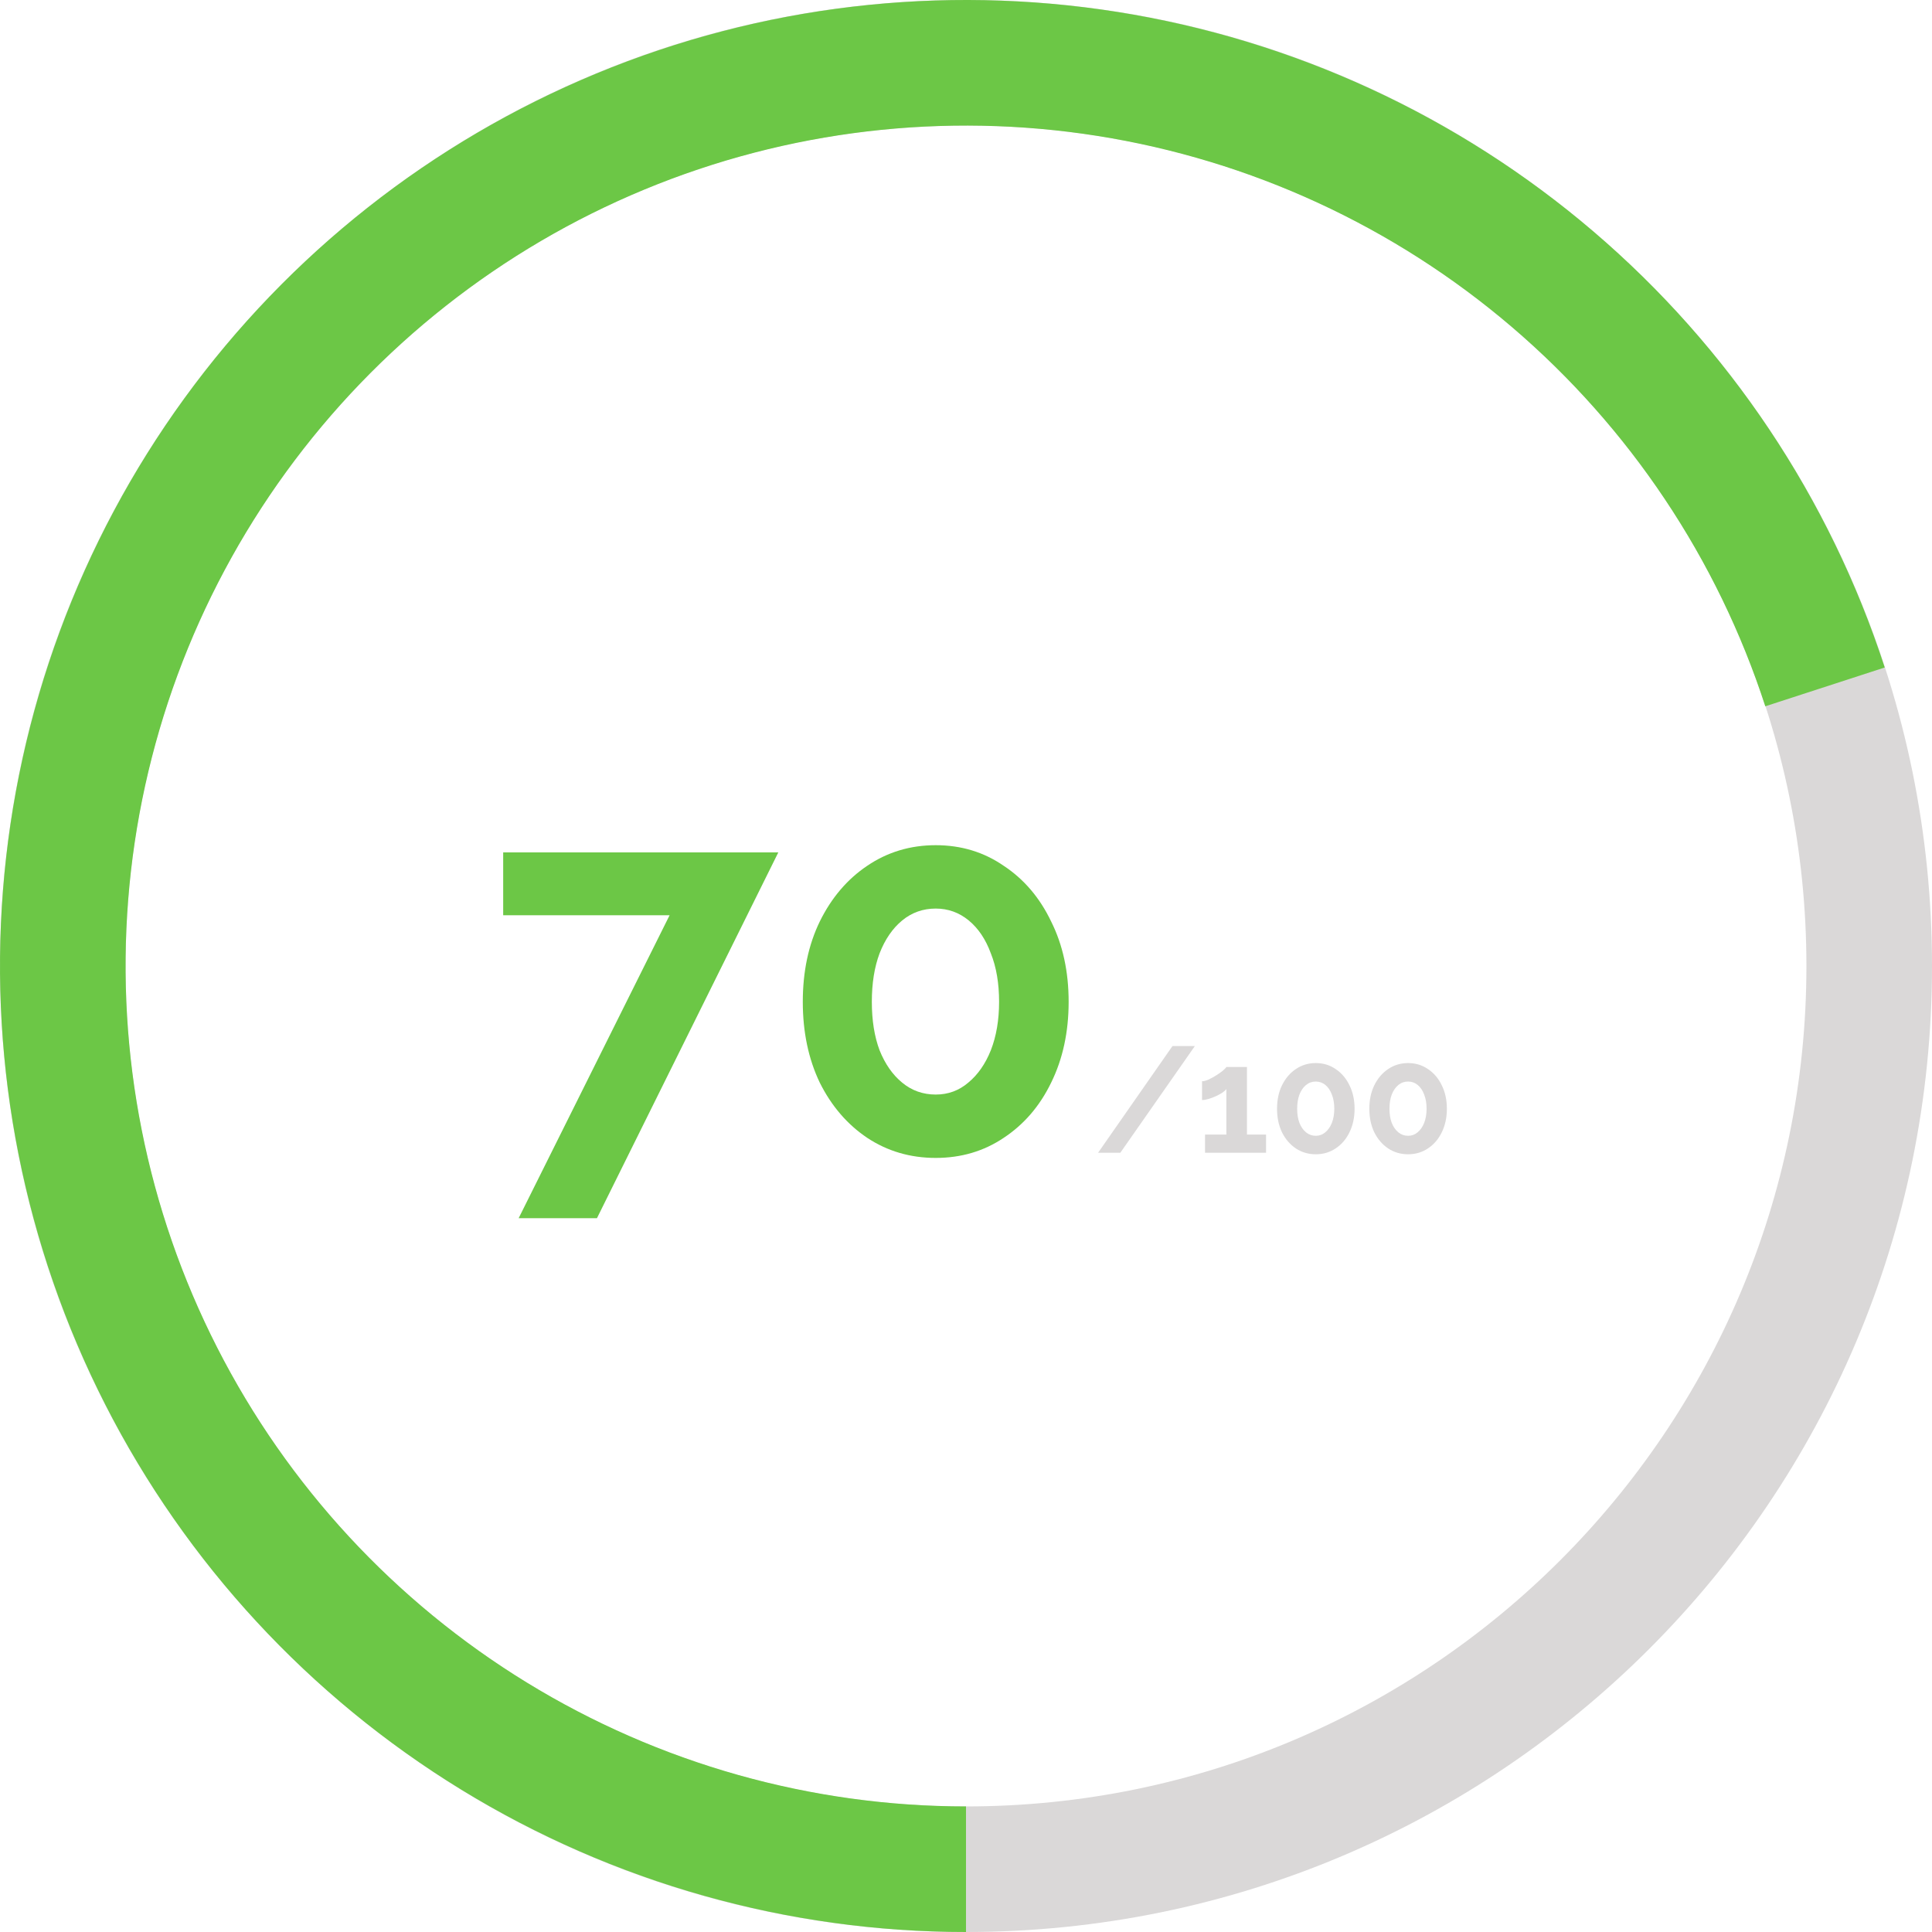
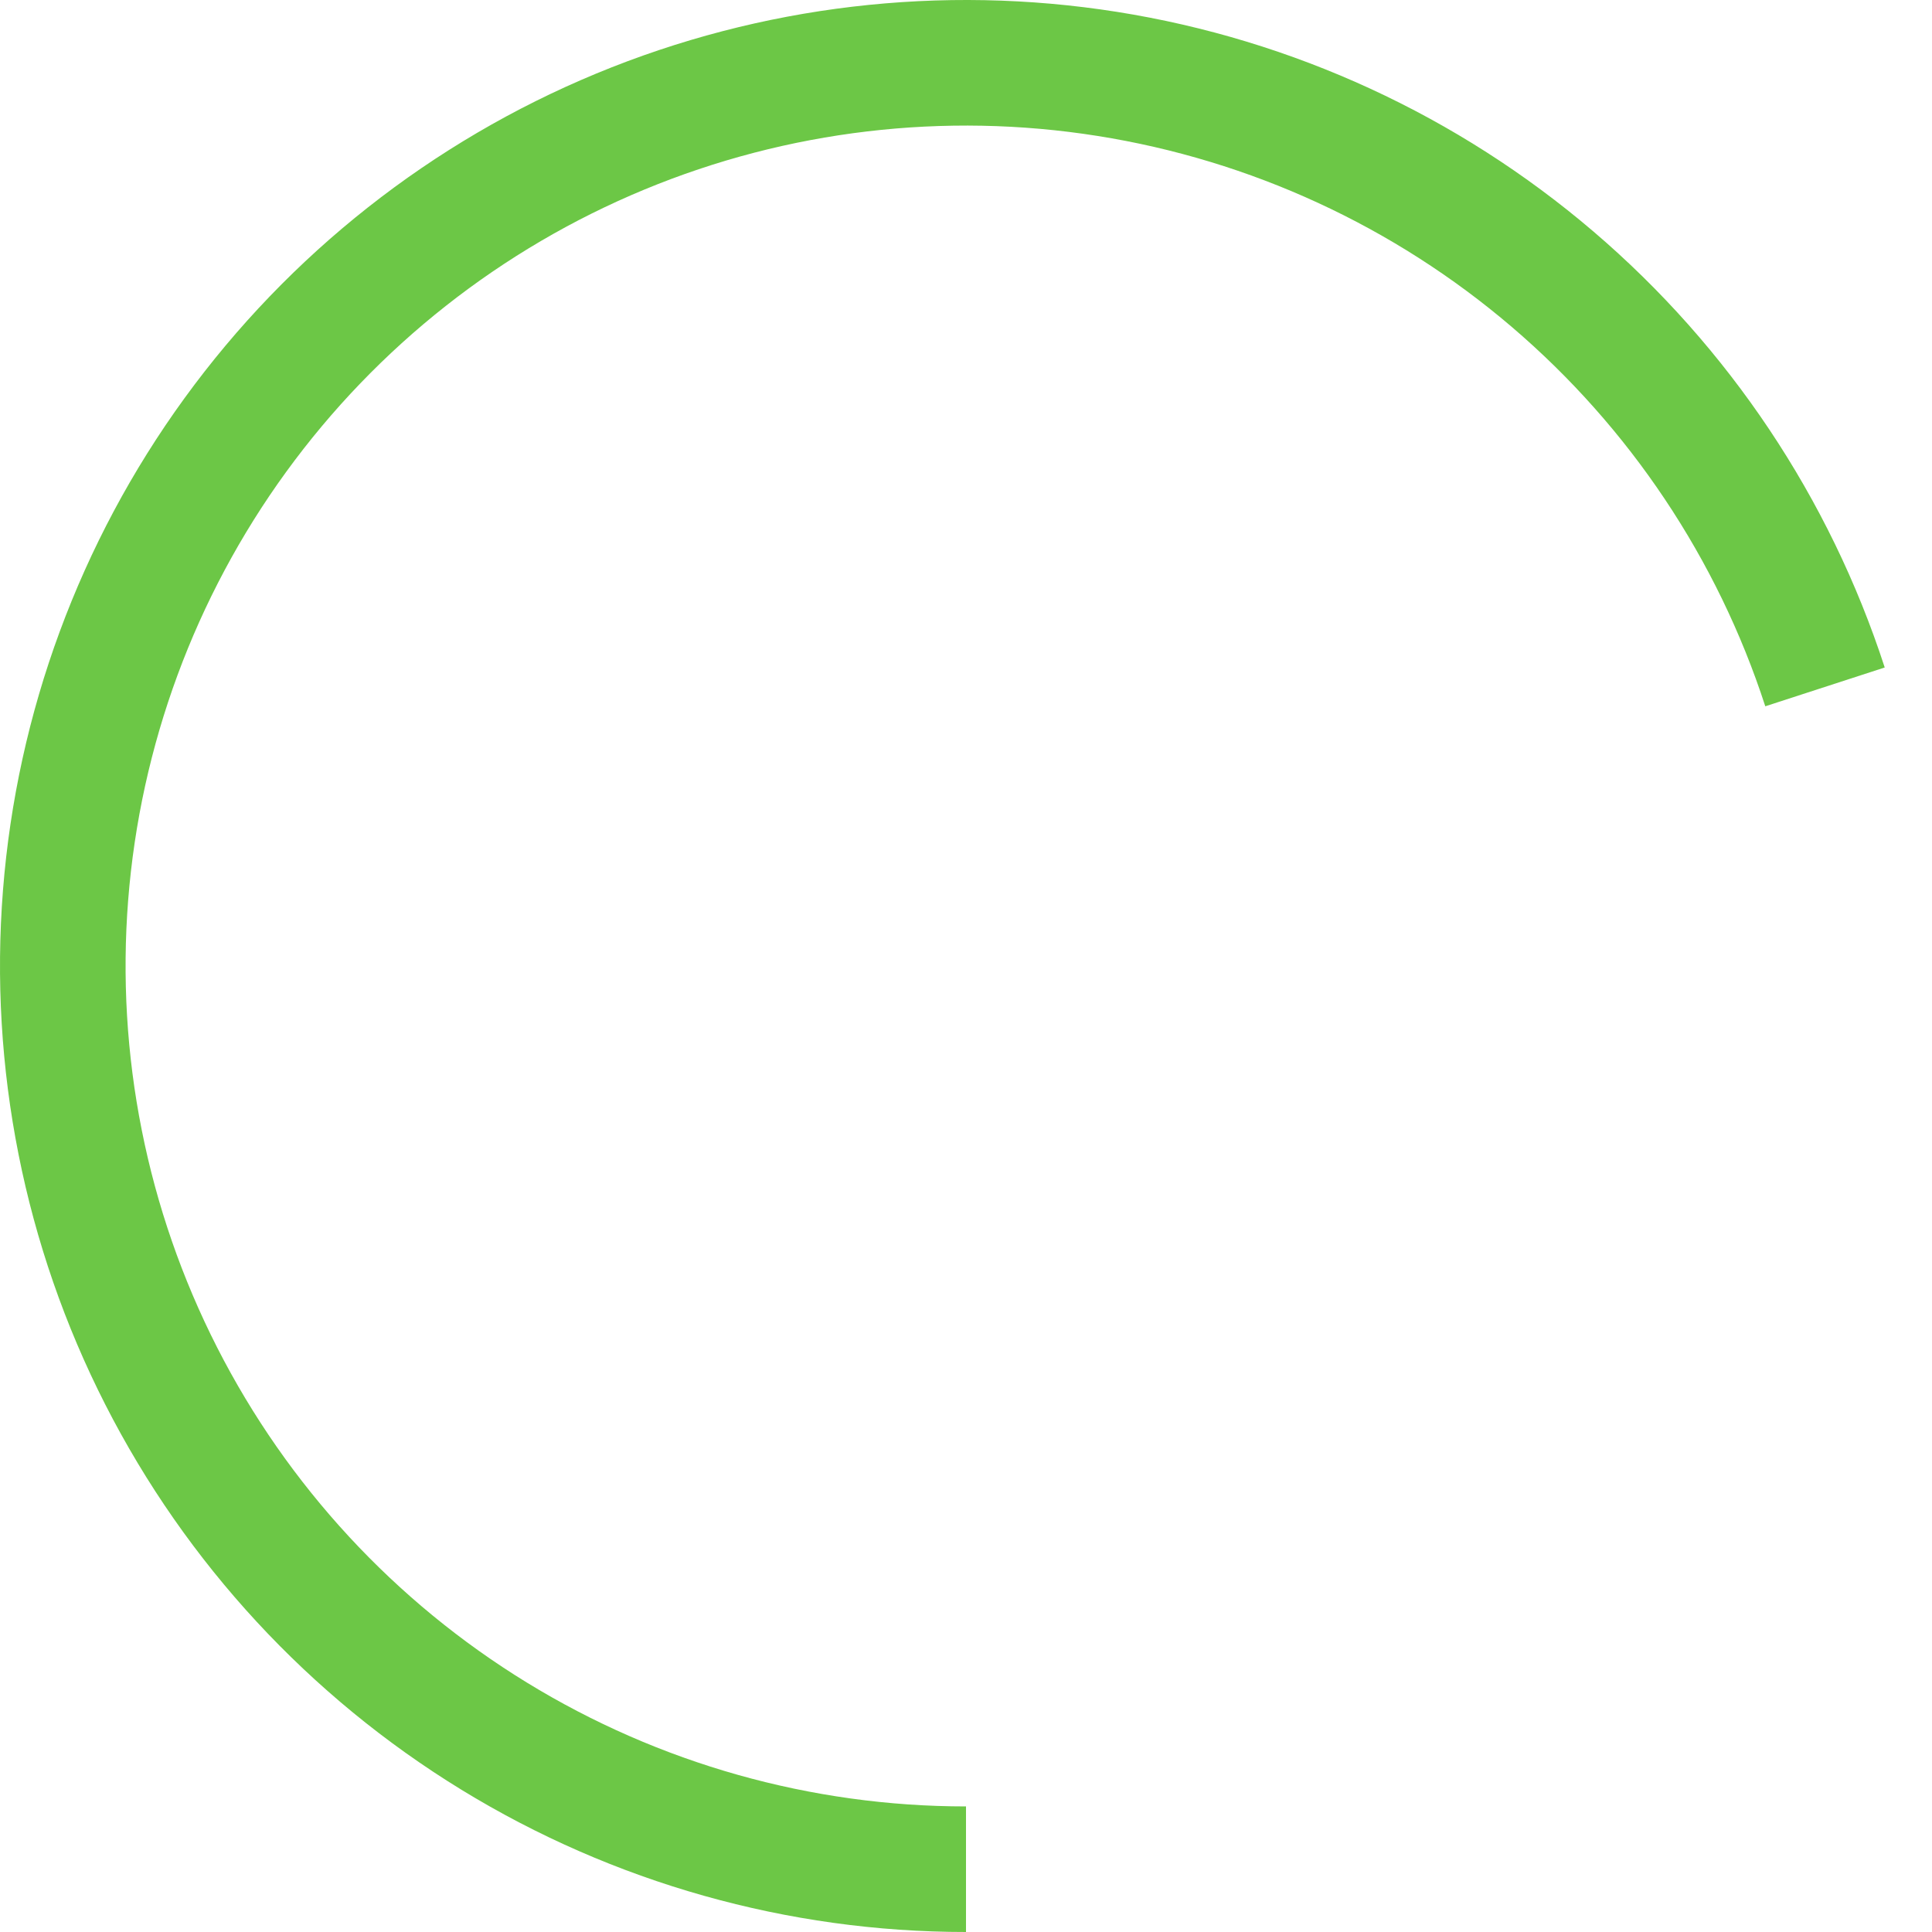
<svg xmlns="http://www.w3.org/2000/svg" width="238" height="238" viewBox="0 0 238 238" fill="none">
-   <path d="M82.486 112.75H61.986V105.007H95.878L73.537 150.068H63.891L82.486 112.75ZM131.644 123.412C131.644 127.135 130.925 130.457 129.486 133.376C128.09 136.254 126.144 138.517 123.647 140.167C121.193 141.817 118.401 142.642 115.27 142.642C112.139 142.642 109.325 141.817 106.829 140.167C104.375 138.517 102.428 136.254 100.99 133.376C99.593 130.457 98.895 127.135 98.895 123.412C98.895 119.689 99.593 116.388 100.99 113.511C102.428 110.592 104.375 108.307 106.829 106.657C109.325 104.964 112.139 104.118 115.27 104.118C118.401 104.118 121.193 104.964 123.647 106.657C126.144 108.307 128.09 110.592 129.486 113.511C130.925 116.388 131.644 119.689 131.644 123.412ZM123.076 123.412C123.076 121.127 122.738 119.139 122.061 117.446C121.426 115.711 120.516 114.357 119.332 113.384C118.147 112.411 116.793 111.925 115.27 111.925C113.704 111.925 112.329 112.411 111.144 113.384C109.96 114.357 109.029 115.711 108.352 117.446C107.717 119.139 107.4 121.127 107.4 123.412C107.4 125.697 107.717 127.686 108.352 129.378C109.029 131.07 109.96 132.403 111.144 133.376C112.329 134.35 113.704 134.836 115.27 134.836C116.793 134.836 118.126 134.35 119.268 133.376C120.453 132.403 121.384 131.07 122.061 129.378C122.738 127.643 123.076 125.655 123.076 123.412Z" fill="#6CC746" />
-   <path d="M147.191 128.865L138.01 142.008H135.27L144.433 128.865H147.191ZM155.962 139.768V142.008H148.446V139.768H151.075V134.159C150.964 134.307 150.791 134.461 150.557 134.622C150.322 134.77 150.057 134.912 149.761 135.048C149.465 135.183 149.168 135.294 148.872 135.381C148.576 135.467 148.311 135.51 148.076 135.51V133.197C148.298 133.197 148.564 133.129 148.872 132.993C149.193 132.845 149.508 132.672 149.816 132.475C150.137 132.277 150.409 132.086 150.631 131.901C150.865 131.703 151.013 131.549 151.075 131.438H153.611V139.768H155.962ZM166.868 136.584C166.868 137.67 166.658 138.639 166.238 139.49C165.831 140.329 165.263 140.99 164.535 141.471C163.819 141.952 163.005 142.193 162.092 142.193C161.178 142.193 160.358 141.952 159.63 141.471C158.914 140.99 158.346 140.329 157.927 139.49C157.519 138.639 157.316 137.67 157.316 136.584C157.316 135.498 157.519 134.535 157.927 133.696C158.346 132.845 158.914 132.178 159.63 131.697C160.358 131.203 161.178 130.957 162.092 130.957C163.005 130.957 163.819 131.203 164.535 131.697C165.263 132.178 165.831 132.845 166.238 133.696C166.658 134.535 166.868 135.498 166.868 136.584ZM164.369 136.584C164.369 135.918 164.27 135.338 164.072 134.844C163.887 134.338 163.622 133.943 163.276 133.659C162.931 133.375 162.536 133.234 162.092 133.234C161.635 133.234 161.234 133.375 160.888 133.659C160.543 133.943 160.271 134.338 160.074 134.844C159.889 135.338 159.796 135.918 159.796 136.584C159.796 137.25 159.889 137.83 160.074 138.324C160.271 138.818 160.543 139.206 160.888 139.49C161.234 139.774 161.635 139.916 162.092 139.916C162.536 139.916 162.925 139.774 163.258 139.49C163.603 139.206 163.875 138.818 164.072 138.324C164.27 137.818 164.369 137.238 164.369 136.584ZM178.238 136.584C178.238 137.67 178.028 138.639 177.609 139.49C177.202 140.329 176.634 140.99 175.906 141.471C175.19 141.952 174.376 142.193 173.462 142.193C172.549 142.193 171.728 141.952 171 141.471C170.285 140.99 169.717 140.329 169.297 139.49C168.89 138.639 168.686 137.67 168.686 136.584C168.686 135.498 168.89 134.535 169.297 133.696C169.717 132.845 170.285 132.178 171 131.697C171.728 131.203 172.549 130.957 173.462 130.957C174.376 130.957 175.19 131.203 175.906 131.697C176.634 132.178 177.202 132.845 177.609 133.696C178.028 134.535 178.238 135.498 178.238 136.584ZM175.739 136.584C175.739 135.918 175.64 135.338 175.443 134.844C175.258 134.338 174.993 133.943 174.647 133.659C174.301 133.375 173.907 133.234 173.462 133.234C173.006 133.234 172.605 133.375 172.259 133.659C171.914 133.943 171.642 134.338 171.445 134.844C171.259 135.338 171.167 135.918 171.167 136.584C171.167 137.25 171.259 137.83 171.445 138.324C171.642 138.818 171.914 139.206 172.259 139.49C172.605 139.774 173.006 139.916 173.462 139.916C173.907 139.916 174.295 139.774 174.629 139.49C174.974 139.206 175.246 138.818 175.443 138.324C175.64 137.818 175.739 137.238 175.739 136.584Z" fill="#DAD8D8" />
-   <path d="M238 119C238 184.722 184.722 238 119 238C53.278 238 0 184.722 0 119C0 53.278 53.278 0 119 0C184.722 0 238 53.278 238 119ZM15.47 119C15.47 176.178 61.822 222.53 119 222.53C176.178 222.53 222.53 176.178 222.53 119C222.53 61.822 176.178 15.47 119 15.47C61.822 15.47 15.47 61.822 15.47 119Z" fill="#DAD8D8" />
  <path d="M119 238C97.054 238 75.535 231.931 56.823 220.464C38.11 208.997 22.934 192.579 12.97 173.025C3.007 153.471 -1.355 131.542 0.367 109.663C2.089 87.785 9.827 66.808 22.727 49.054C35.627 31.299 53.185 17.457 73.461 9.058C93.736 0.66 115.94 -1.968 137.616 1.465C159.292 4.898 179.596 14.259 196.284 28.512C212.972 42.765 225.394 61.355 232.176 82.227L217.463 87.007C211.563 68.849 200.756 52.675 186.237 40.275C171.719 27.875 154.054 19.732 135.196 16.745C116.337 13.758 97.021 16.044 79.381 23.351C61.741 30.657 46.465 42.7 35.242 58.147C24.02 73.593 17.287 91.843 15.789 110.877C14.291 129.912 18.086 148.989 26.754 166.002C35.422 183.014 48.626 197.298 64.906 207.274C81.185 217.25 99.907 222.53 119 222.53L119 238Z" fill="#6CC746" />
</svg>